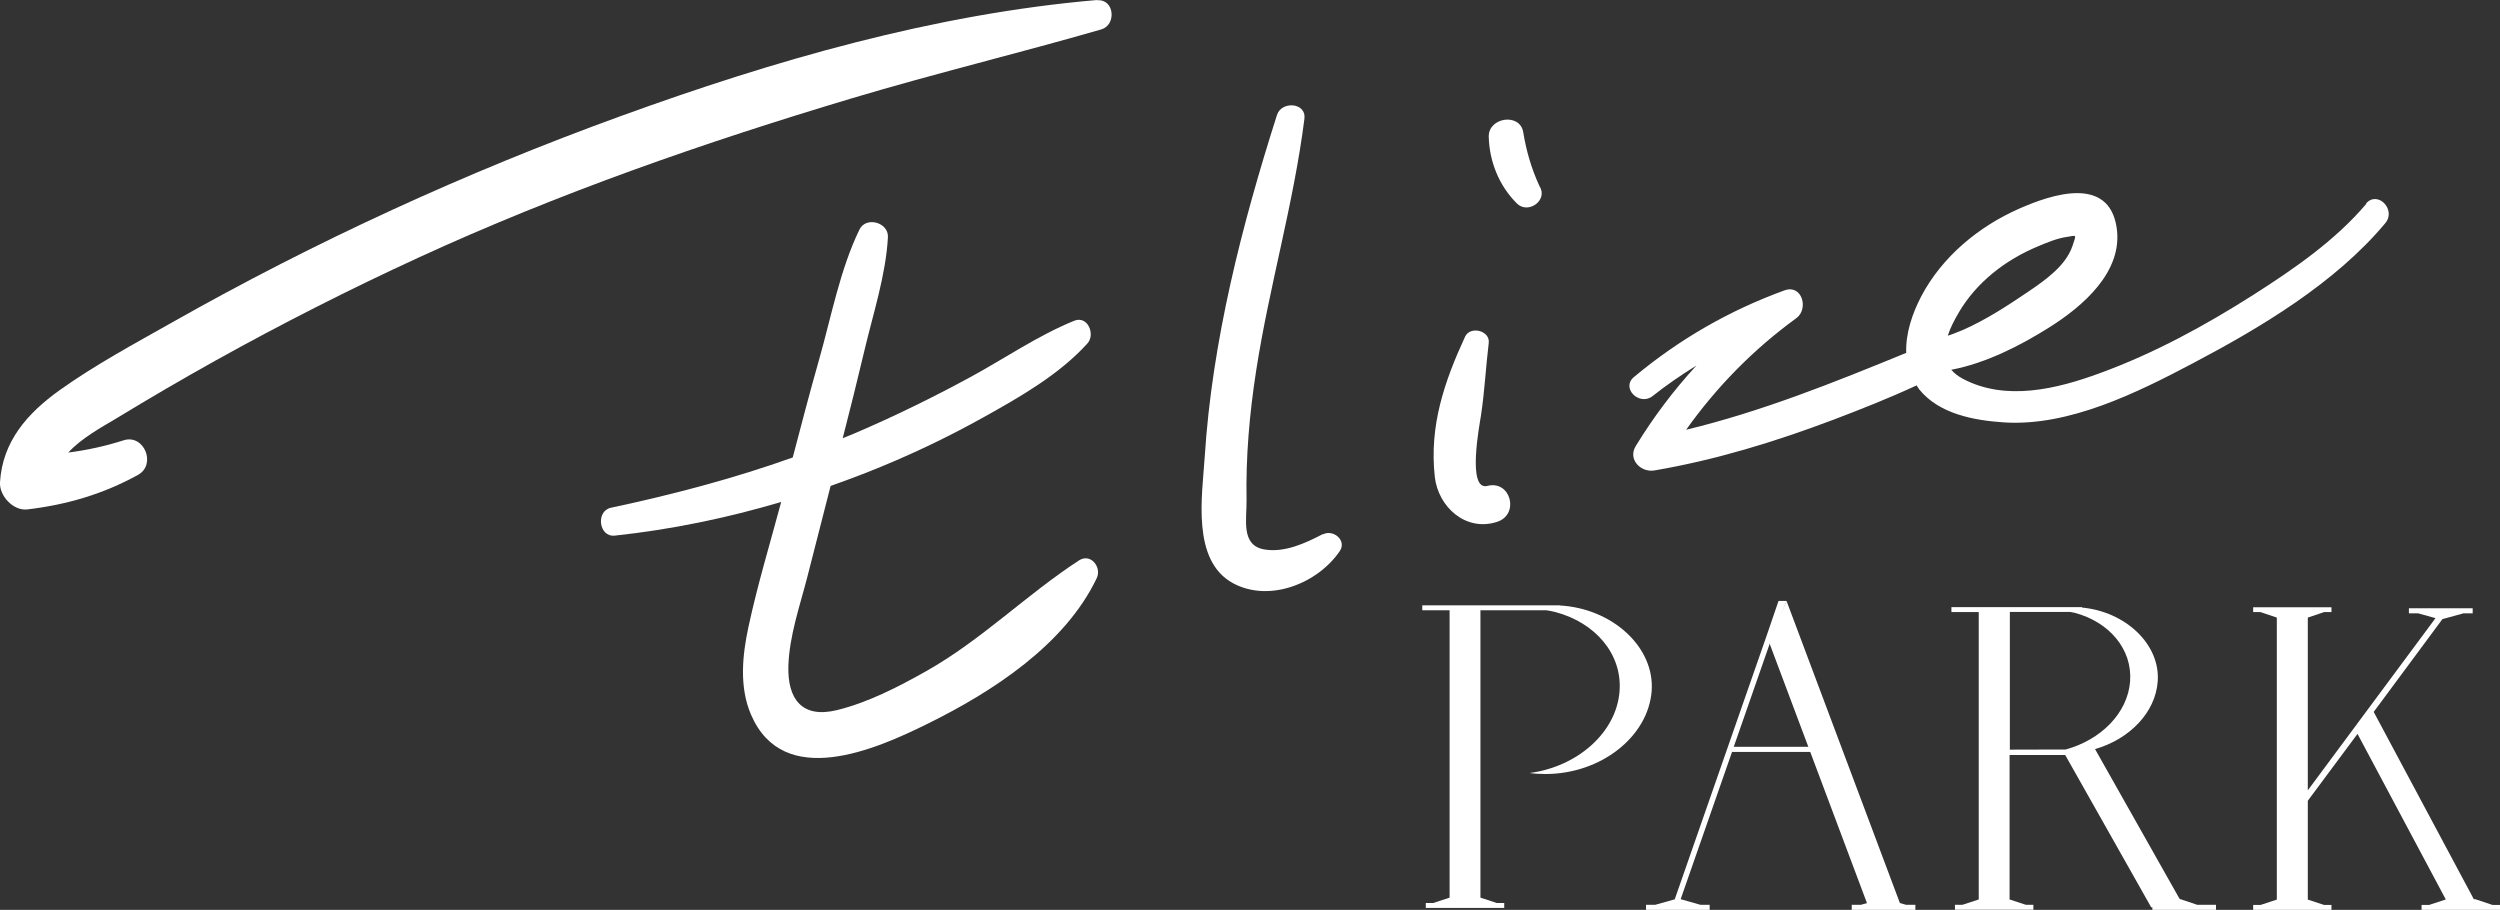
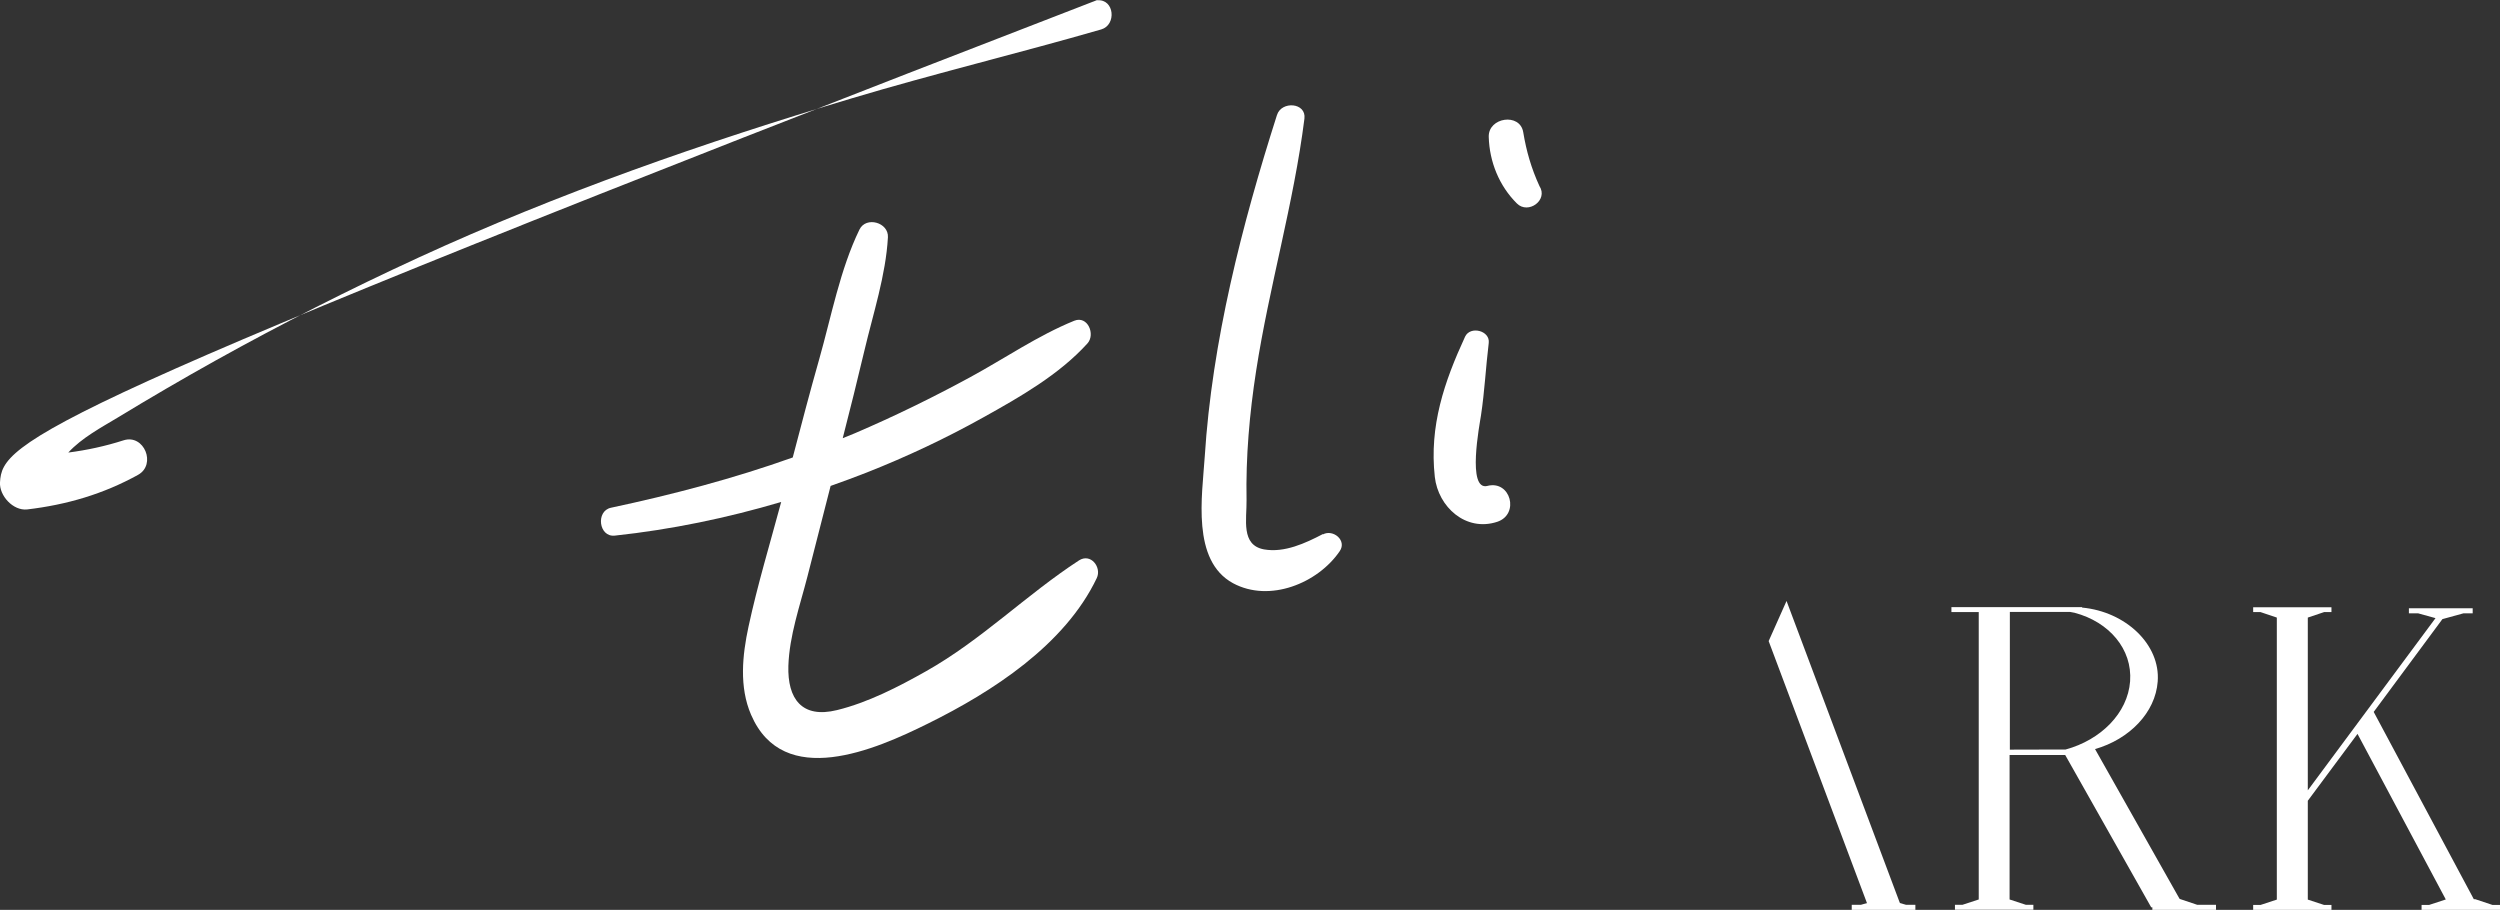
<svg xmlns="http://www.w3.org/2000/svg" id="Layer_2" data-name="Layer 2" viewBox="0 0 177.55 64.62">
  <rect x="0" y="0" width="177.55" height="64.62" fill="#333333" stroke="none" />
  <defs>
    <style>
      .cls-1 {
        fill: #fff;
        stroke-width: 0px;
      }
    </style>
  </defs>
  <g id="Layer_1-2" data-name="Layer 1">
    <g>
      <g>
-         <path class="cls-1" d="m77.93,0c-11.58.99-22.98,4.3-33.86,8.25-10.99,3.99-21.67,8.89-31.85,14.65-2.69,1.52-5.48,3.02-8,4.82C1.95,29.35.18,31.34,0,34.25c-.06.95.93,2.04,1.93,1.93,2.8-.33,5.41-1.09,7.88-2.46,1.31-.73.43-2.91-1.03-2.45-1.31.42-2.61.7-3.93.87.96-1.05,2.41-1.82,3.47-2.46,2.3-1.4,4.63-2.76,6.98-4.07,4.71-2.62,9.52-5.06,14.41-7.31,9.96-4.58,20.27-8.17,30.76-11.31,5.88-1.76,11.85-3.2,17.74-4.9,1.1-.32.94-2.17-.28-2.07Z" />
+         <path class="cls-1" d="m77.93,0C1.95,29.35.18,31.34,0,34.25c-.06.95.93,2.04,1.93,1.93,2.8-.33,5.41-1.09,7.88-2.46,1.31-.73.43-2.91-1.03-2.45-1.31.42-2.61.7-3.93.87.96-1.05,2.41-1.82,3.47-2.46,2.3-1.4,4.63-2.76,6.98-4.07,4.71-2.62,9.52-5.06,14.41-7.31,9.96-4.58,20.27-8.17,30.76-11.31,5.88-1.76,11.85-3.2,17.74-4.9,1.1-.32.94-2.17-.28-2.07Z" />
        <path class="cls-1" d="m76.63,39.8c-3.76,2.45-6.92,5.65-10.86,7.87-1.97,1.11-4.12,2.22-6.32,2.76-2.51.62-3.53-.81-3.46-3.14.07-2.14.82-4.27,1.35-6.33.55-2.15,1.1-4.3,1.65-6.45.86-.3,1.71-.62,2.56-.95,2.84-1.12,5.62-2.43,8.29-3.92,2.59-1.44,5.39-3.04,7.39-5.25.58-.64.02-2-.94-1.61-2.58,1.05-4.94,2.68-7.39,4.01-2.67,1.45-5.39,2.78-8.19,3.98-.29.12-.58.24-.86.35.53-2.07,1.05-4.14,1.54-6.22.62-2.63,1.52-5.35,1.67-8.05.06-1.05-1.55-1.51-2.02-.55-1.38,2.84-2,6.18-2.86,9.21-.66,2.32-1.27,4.65-1.88,6.98-4.21,1.5-8.55,2.64-12.91,3.57-1.09.23-.87,2.1.27,1.98,4.02-.43,7.96-1.25,11.82-2.39-.79,2.94-1.68,5.88-2.32,8.85-.44,2.04-.67,4.29.18,6.26,2.3,5.34,8.83,2.48,12.56.63,4.58-2.26,9.73-5.59,11.99-10.33.37-.76-.42-1.8-1.26-1.26Z" />
        <path class="cls-1" d="m93.95,37.93c-1.24.65-2.73,1.34-4.17,1.09-1.67-.3-1.23-2.13-1.25-3.5-.06-3.07.21-6.15.68-9.18.93-6.01,2.67-11.88,3.43-17.91.15-1.15-1.63-1.28-1.95-.26-2.49,7.8-4.61,16.07-5.13,24.27-.18,2.77-.95,7.37,2.01,8.98,2.6,1.4,6.03,0,7.58-2.28.52-.76-.47-1.57-1.19-1.19Z" />
        <path class="cls-1" d="m105.64,34.51c-1.48.38-.55-4.4-.46-5.01.26-1.72.34-3.42.55-5.14.11-.88-1.31-1.24-1.68-.45-1.48,3.21-2.55,6.34-2.15,9.96.24,2.13,2.2,3.92,4.43,3.19,1.61-.53.96-2.98-.7-2.55Z" />
        <path class="cls-1" d="m108.18,9.39c-.23-1.4-2.49-1.06-2.45.33.05,1.77.74,3.48,2,4.73.8.8,2.25-.24,1.6-1.24-.57-1.24-.93-2.48-1.15-3.82Z" />
-         <path class="cls-1" d="m168.06,14.47c-2.2,2.6-5.13,4.62-7.98,6.44-3.45,2.2-7.12,4.2-10.97,5.6-3.02,1.11-6.66,2.01-9.71.39-.35-.19-.62-.4-.82-.64,2.45-.46,4.91-1.72,6.93-2.99,2.39-1.5,5.31-3.97,4.81-7.14-.58-3.66-4.59-2.34-6.92-1.31-2.88,1.27-5.47,3.41-6.95,6.22-.64,1.22-1.12,2.65-1.07,4.02-5.12,2.1-10.27,4.17-15.63,5.46,2.16-3.04,4.78-5.71,7.82-7.92.91-.66.41-2.43-.83-1.98-3.93,1.43-7.49,3.48-10.7,6.16-.94.79.4,2.09,1.34,1.34.99-.79,2.04-1.5,3.1-2.16-1.61,1.75-3.05,3.66-4.31,5.72-.58.95.37,1.9,1.33,1.73,4.34-.74,8.57-2.04,12.68-3.59,2-.76,4-1.55,5.94-2.45.06.09.11.19.18.28,1.42,1.76,3.91,2.21,6.04,2.35,4.6.29,9.42-2.1,13.38-4.19,4.84-2.55,10.14-5.71,13.69-9.97.79-.96-.56-2.34-1.38-1.38Zm-28.97,7.76c1.27-2.18,3.34-3.78,5.66-4.74.62-.26,1.33-.56,2.01-.66.72-.1.73-.26.43.63-.48,1.43-1.96,2.45-3.15,3.26-1.42.96-3,2-4.65,2.72-.27.11-.54.21-.81.32-.08.03-.16.05-.25.08.18-.55.46-1.1.77-1.62Z" />
      </g>
      <g>
        <polygon class="cls-1" points="135 64.32 126.88 42.68 126.88 42.68 125.61 45.53 132.66 64.32 135 64.32" />
        <g>
-           <path class="cls-1" d="m110.78,43.01v-.02h-9.77v.35h1.94v20.41l-1.16.38h-.53v.35h5.57v-.35h-.53l-1.16-.38v-20.41h4.69c.22.04.43.07.64.13,2.83.75,4.75,2.98,4.55,5.62-.22,2.93-2.98,5.36-6.39,5.81.37.05.75.07,1.13.07,3.92,0,7.29-2.64,7.54-5.89.23-3.13-2.81-5.88-6.53-6.08Z" />
          <polygon class="cls-1" points="133.86 63.83 133.67 63.83 132.16 64.26 131.51 64.26 131.51 64.62 136.03 64.62 136.03 64.26 135.37 64.26 133.86 63.83" />
-           <polygon class="cls-1" points="125.75 45.53 125.74 45.5 126.88 42.68 126.31 42.68 125.51 45.02 118.94 63.87 117.55 64.26 116.9 64.26 116.9 64.62 121.42 64.62 121.42 64.26 120.77 64.26 119.36 63.86 123.01 53.4 129.98 53.4 129.98 53.04 123.13 53.04 125.75 45.53" />
          <polygon class="cls-1" points="177.02 64.27 175.79 63.86 175.69 63.86 168.58 50.56 173.46 43.97 174.95 43.56 175.61 43.56 175.61 43.2 171.08 43.2 171.08 43.56 171.74 43.56 172.97 43.9 163.9 56.13 163.9 43.86 165.06 43.47 165.58 43.47 165.58 43.13 160.02 43.13 160.02 43.47 160.54 43.47 161.7 43.86 161.7 63.89 160.54 64.27 160.02 64.27 160.02 64.62 165.58 64.62 165.58 64.27 165.06 64.27 163.9 63.89 163.9 56.87 167.43 52.12 173.7 63.88 172.51 64.27 171.98 64.27 171.98 64.62 177.55 64.62 177.55 64.27 177.02 64.27" />
          <path class="cls-1" d="m154.81,63.83h-.02l-6-10.63c2.44-.7,4.29-2.59,4.45-4.8.2-2.63-2.28-4.96-5.37-5.25v-.03h-9.28v.35h1.94v20.41l-1.16.38h-.53v.35h5.57v-.35h-.53l-1.16-.38v-10.26h3.95l6.11,10.82h.08v.18h4.52v-.36h-1.33l-1.25-.42Zm-12.07-20.37h4.28c.11.02.22.04.32.06,2.45.65,4.11,2.58,3.94,4.87-.17,2.26-2.08,4.16-4.58,4.84-.07,0-.15,0-.22,0h0s-3.74.01-3.74.01v-9.79Z" />
        </g>
      </g>
    </g>
  </g>
</svg>